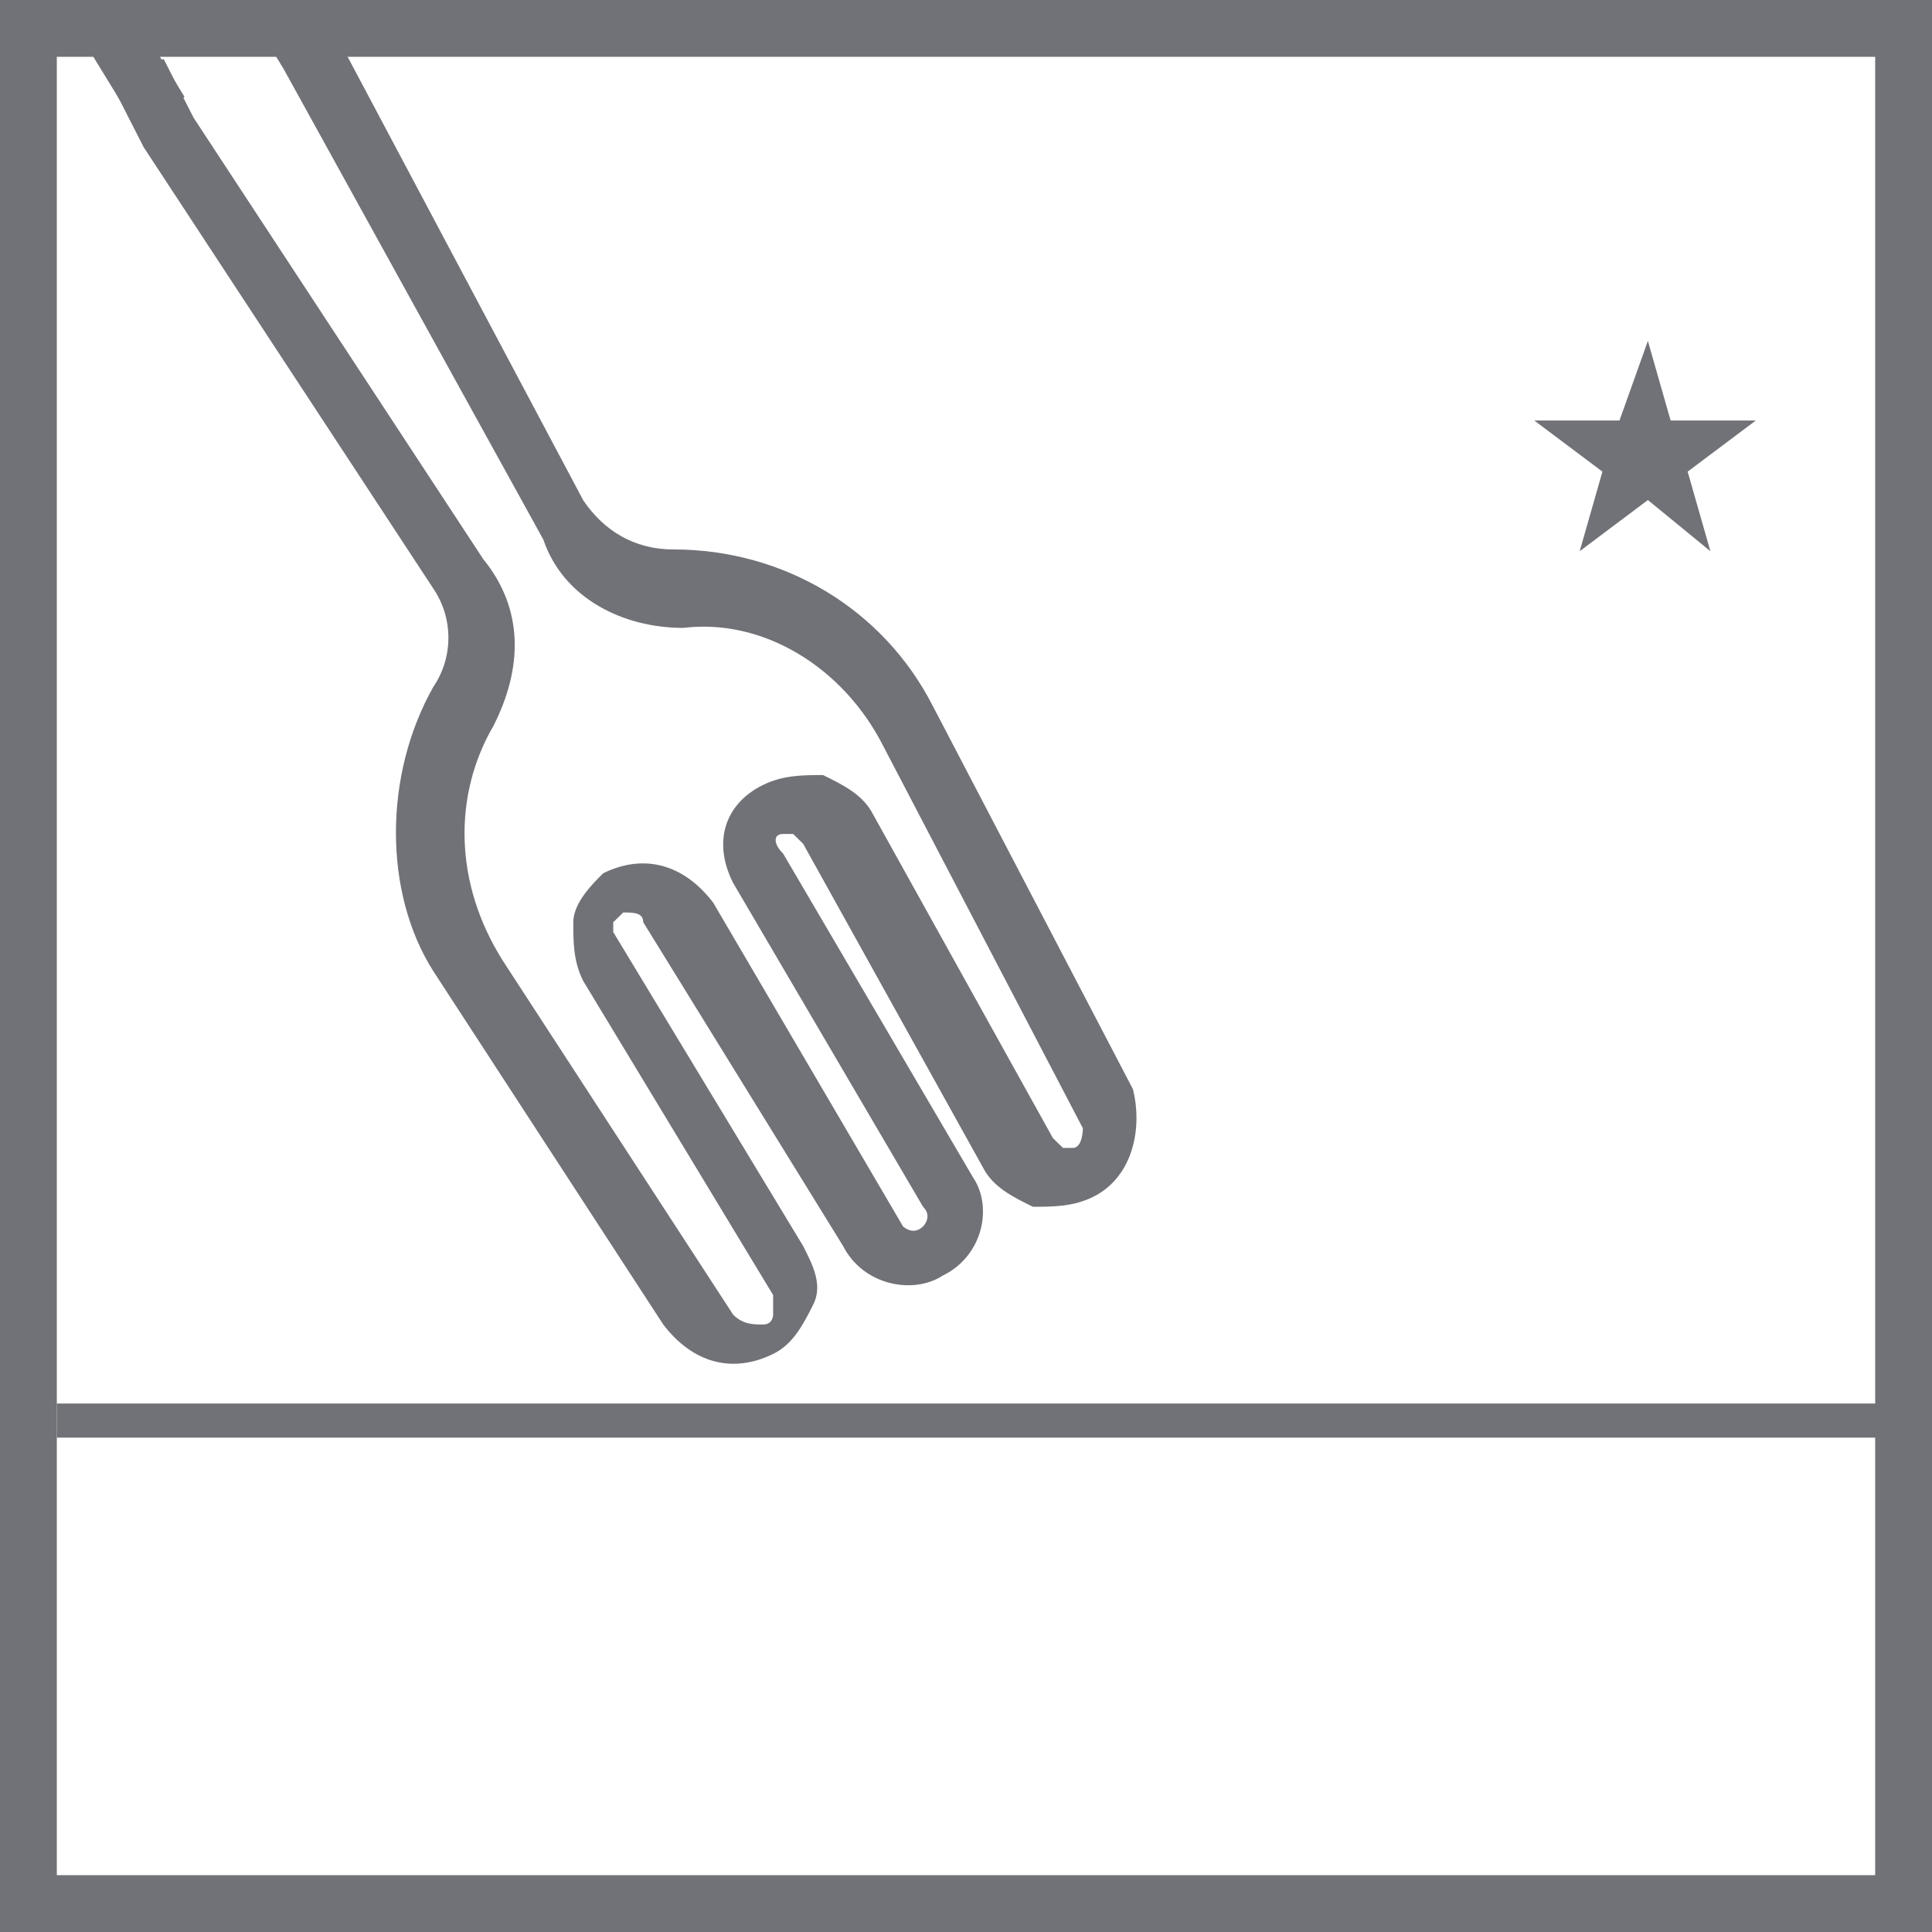
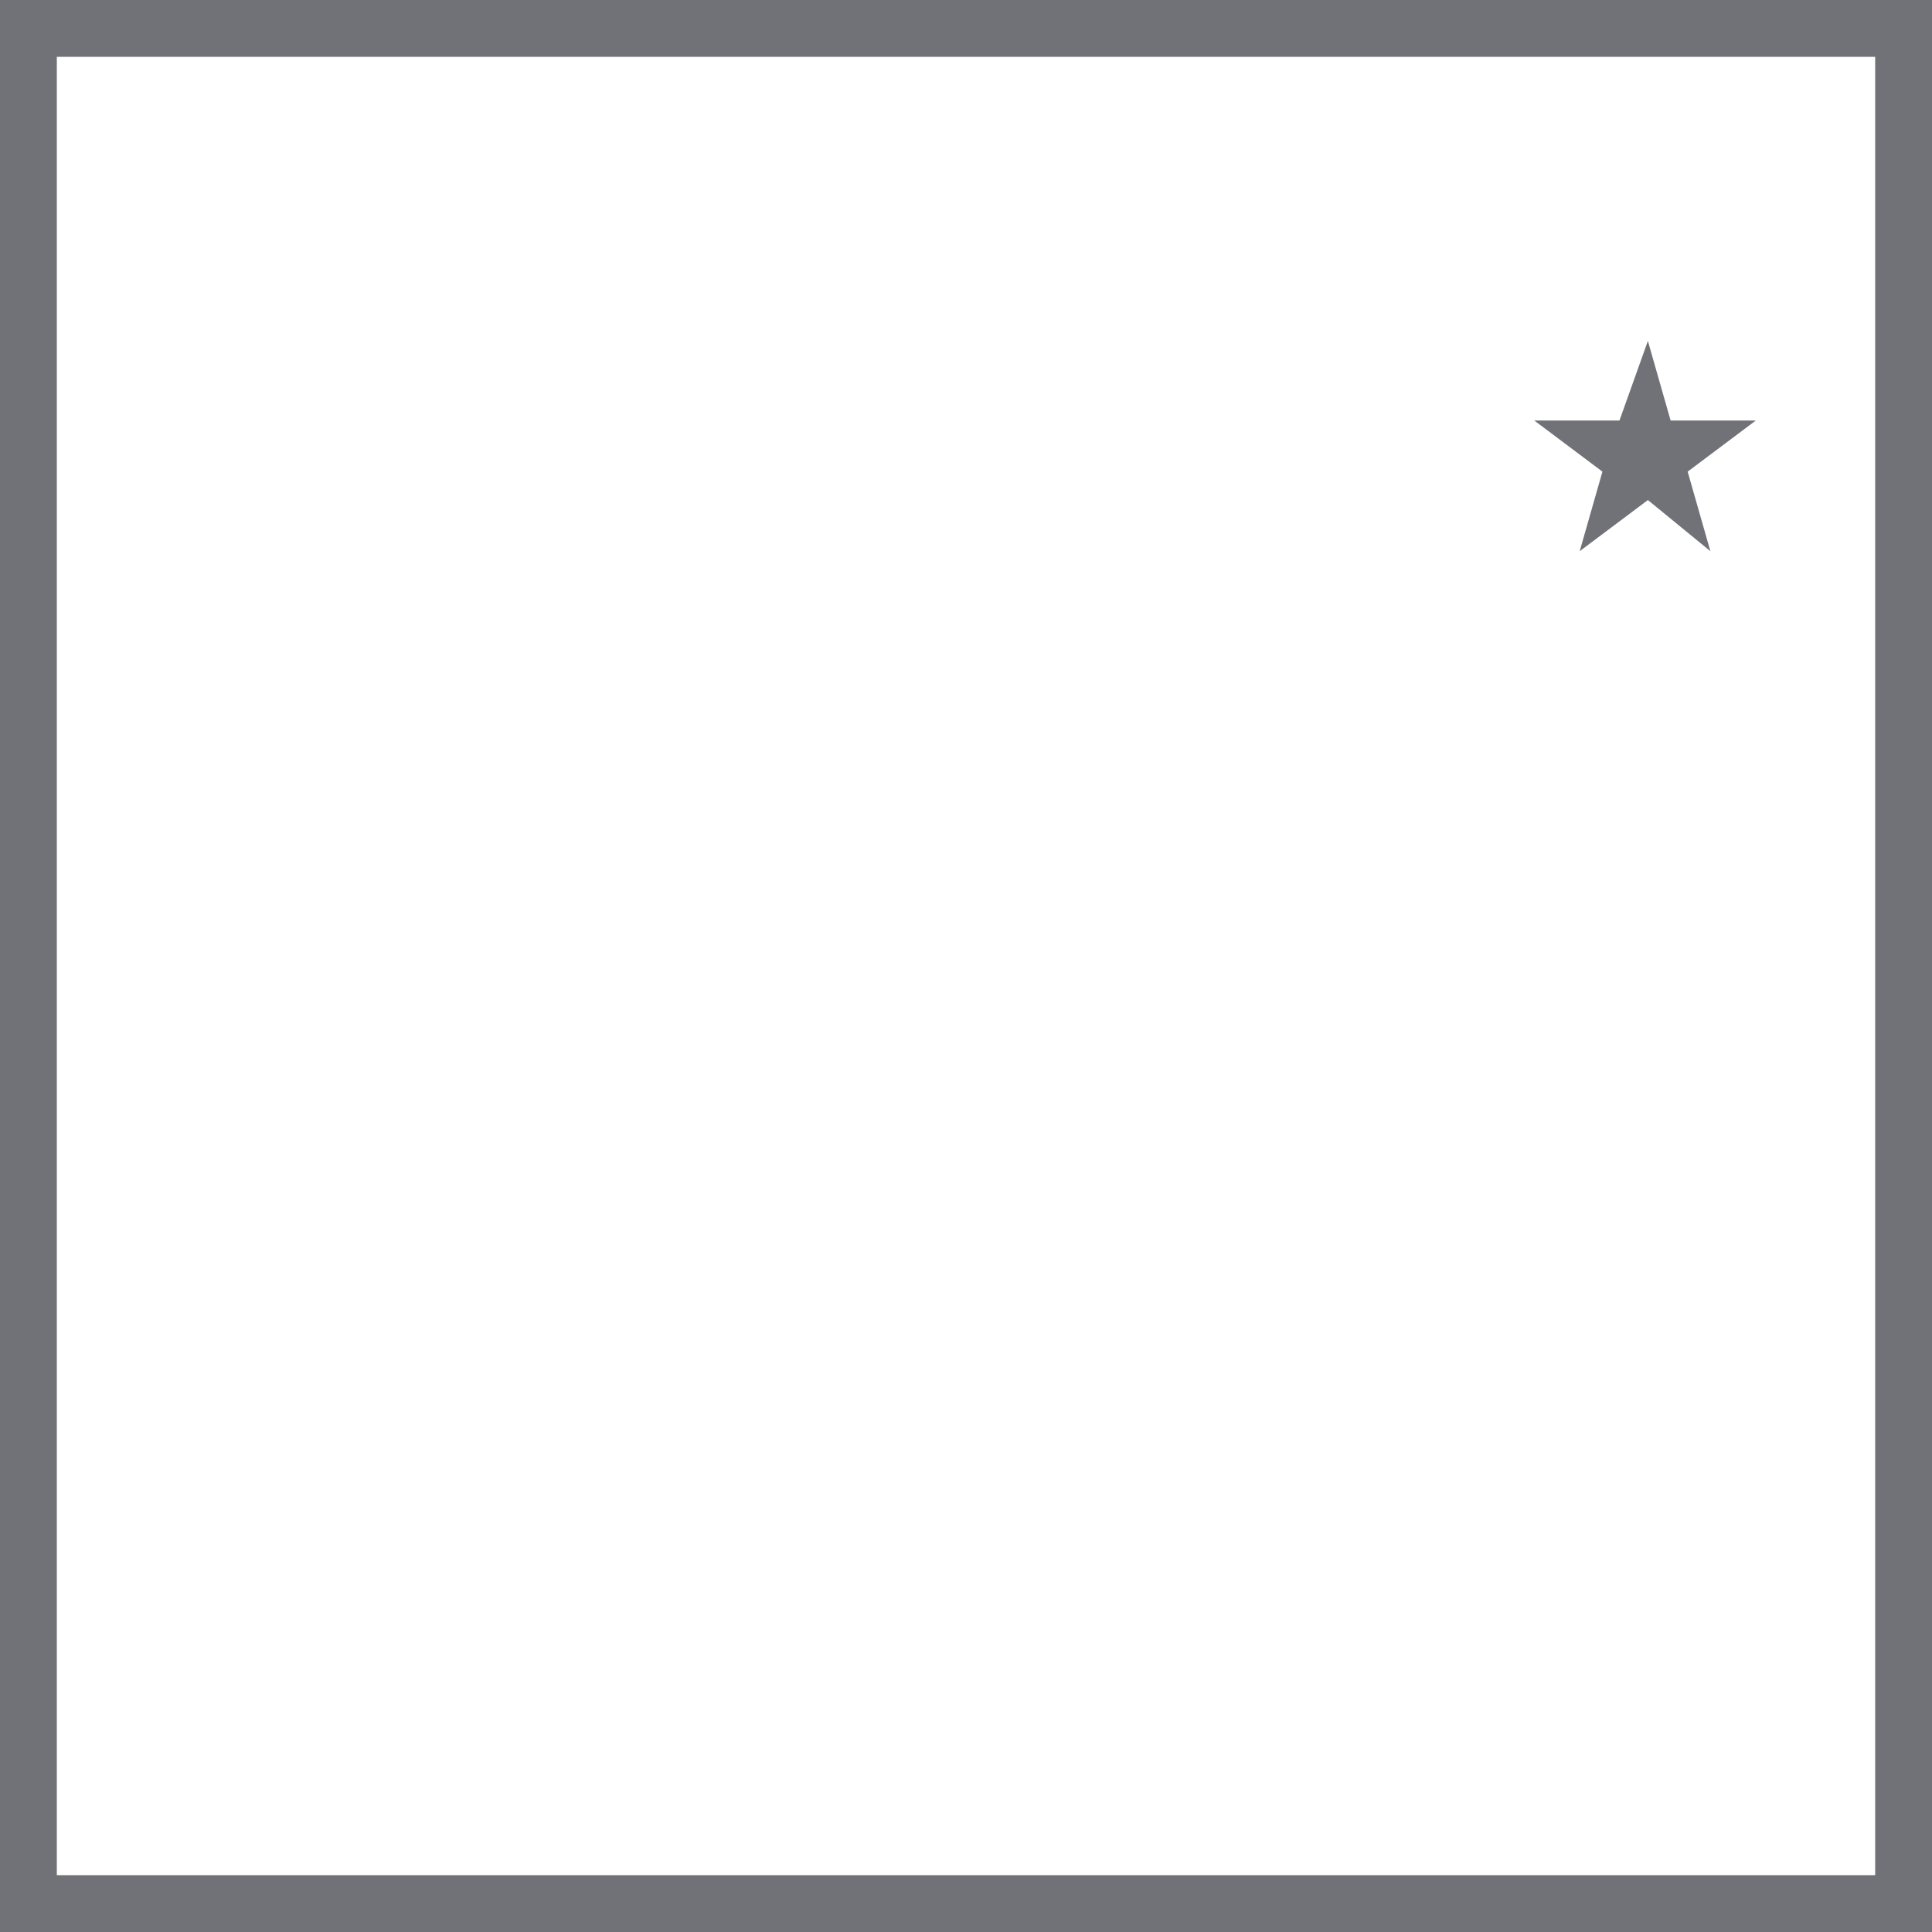
<svg xmlns="http://www.w3.org/2000/svg" width="34" height="34" viewBox="0 0 34 34" fill="none">
  <rect x="0.5" y="0.5" width="33" height="33" stroke="#707277" />
-   <path d="M29 6L29.4 7.4H30.9L29.7 8.3L30.1 9.7L29 8.8L27.8 9.7L28.2 8.3L27 7.4H28.5L29 6Z" fill="#707277" />
-   <path d="M1 25H34" stroke="#707277" stroke-width="0.6" />
-   <path d="M19.233 21.065C18.881 21.237 18.53 21.237 18.178 21.237C17.826 21.065 17.475 20.892 17.299 20.547L14.134 14.849L13.958 14.676H13.782C13.606 14.676 13.606 14.849 13.782 15.022L17.123 20.719C17.475 21.237 17.299 22.101 16.595 22.446C16.068 22.791 15.189 22.619 14.837 21.928L11.32 16.23C11.32 16.058 11.144 16.058 10.968 16.058L10.792 16.23V16.403L14.134 21.928C14.309 22.273 14.485 22.619 14.309 22.964C14.134 23.309 13.958 23.655 13.606 23.827C12.903 24.173 12.199 24 11.672 23.309L7.627 17.093C6.748 15.712 6.748 13.64 7.627 12.086C7.979 11.568 7.979 10.878 7.627 10.36L2.528 2.59L2 1.554C2.352 1.381 2.528 1.209 2.879 1.036L3.407 2.072L8.506 9.842C9.21 10.705 9.21 11.741 8.682 12.777C7.979 13.986 7.979 15.54 8.858 16.921L12.903 23.137C13.079 23.309 13.254 23.309 13.43 23.309C13.606 23.309 13.606 23.137 13.606 23.137C13.606 22.964 13.606 22.964 13.606 22.791L10.265 17.266C10.089 16.921 10.089 16.576 10.089 16.23C10.089 15.885 10.441 15.54 10.617 15.367C11.32 15.022 12.023 15.194 12.551 15.885L15.892 21.583C15.892 21.583 16.068 21.755 16.244 21.583C16.244 21.583 16.42 21.41 16.244 21.237L12.903 15.54C12.551 14.849 12.727 14.158 13.43 13.813C13.782 13.64 14.134 13.64 14.485 13.64C14.837 13.813 15.189 13.986 15.364 14.331L18.53 20.029L18.706 20.201H18.881C19.057 20.201 19.057 19.856 19.057 19.856L15.54 13.122C14.837 11.741 13.43 10.878 12.023 11.05C10.968 11.05 9.913 10.532 9.562 9.496L4.989 1.209L4.462 0.345C4.814 0.173 5.165 0 5.517 0L6.045 0.863L10.265 8.806C10.617 9.324 11.144 9.669 11.848 9.669C13.782 9.669 15.54 10.705 16.42 12.432L19.937 19.166C20.112 19.856 19.937 20.719 19.233 21.065Z" fill="#707277" />
-   <rect x="1.35" y="0.522" width="1" height="2" transform="rotate(-31.49 1.35 0.522)" fill="#707277" />
+   <path d="M29 6L29.4 7.4H30.9L29.7 8.3L30.1 9.7L29 8.8L27.8 9.7L28.2 8.3L27 7.4H28.5L29 6" fill="#707277" />
</svg>